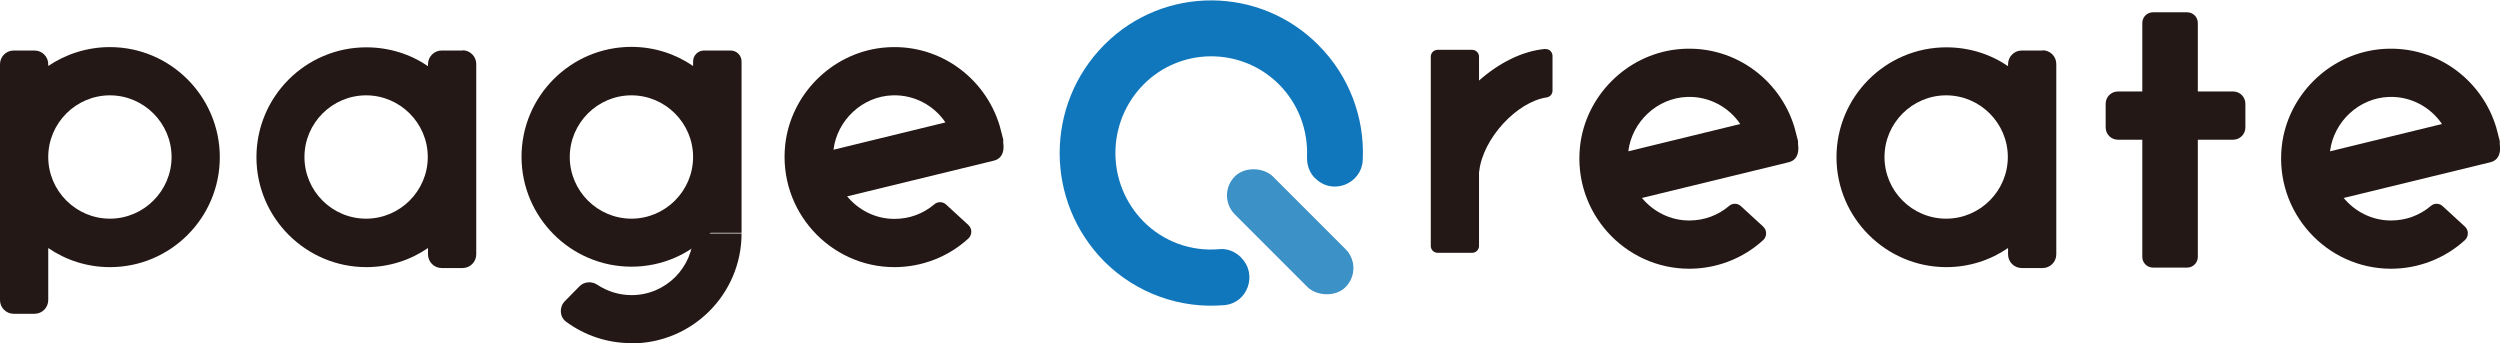
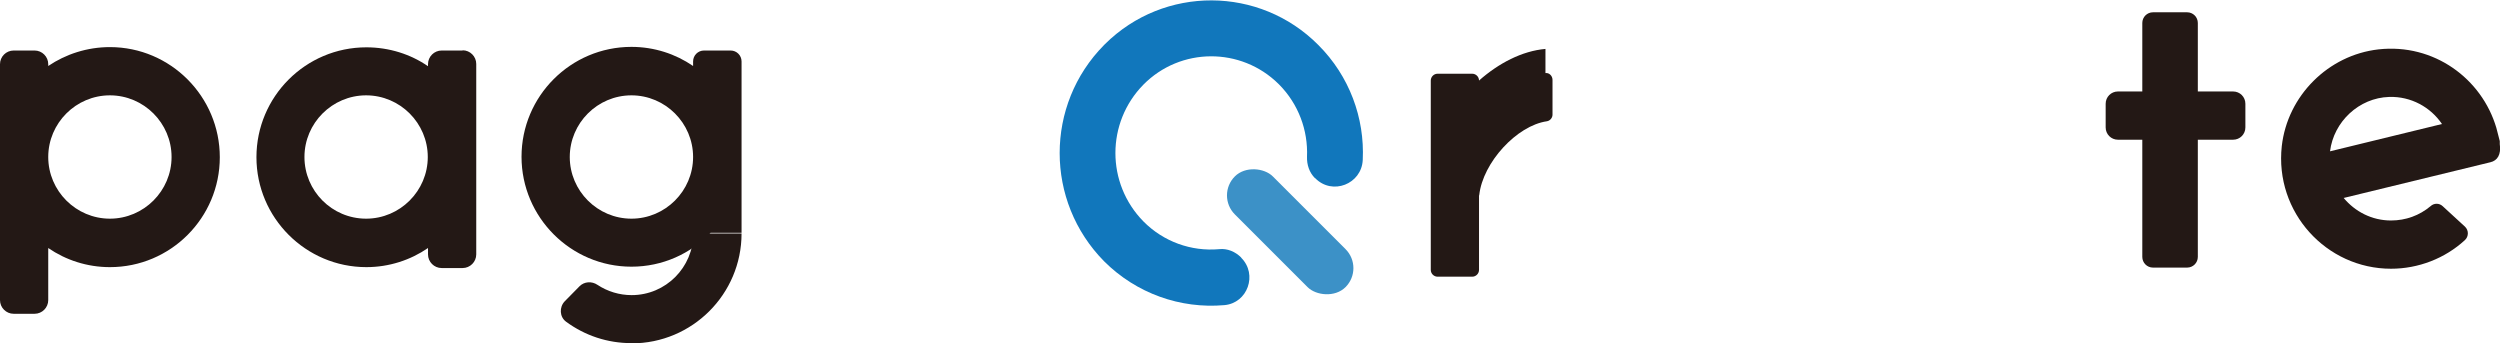
<svg xmlns="http://www.w3.org/2000/svg" id="_レイヤー_2" data-name="レイヤー 2" width="38.76mm" height="5.32mm" viewBox="0 0 109.87 15.08">
  <defs>
    <style>
      .cls-1 {
        fill: #231815;
      }

      .cls-2 {
        fill: #1177bc;
      }

      .cls-3 {
        fill: #3c91c7;
      }
    </style>
  </defs>
  <g id="_レイヤー_10" data-name="レイヤー 10">
    <g>
      <g>
        <g>
          <path class="cls-1" d="M27.75,15.08c-1.05,0-2.04-.33-2.87-.94-.29-.21-.31-.64-.06-.9l.65-.66c.21-.21.54-.23.79-.06.44.29.96.45,1.5.45,1.5,0,2.71-1.22,2.71-2.71h2.12c0,2.67-2.17,4.83-4.83,4.83Z" />
          <path class="cls-1" d="M32.1,2.22h-1.16c-.27,0-.48.22-.48.48v.2c-.77-.53-1.71-.84-2.71-.84-2.67,0-4.83,2.17-4.83,4.83s2.17,4.83,4.83,4.83c1.37,0,2.6-.57,3.48-1.49h1.36V2.7c0-.27-.22-.48-.48-.48ZM27.75,9.61c-1.49,0-2.71-1.22-2.71-2.71s1.22-2.71,2.71-2.71,2.71,1.22,2.71,2.71-1.22,2.71-2.71,2.71Z" />
        </g>
        <path class="cls-1" d="M4.83,2.07c-1,0-1.94.31-2.71.83v-.08c0-.33-.27-.6-.6-.6h-.92c-.33,0-.6.27-.6.6v10.37c0,.33.27.6.6.6h.92c.33,0,.6-.27.6-.6v-2.29c.77.53,1.71.84,2.71.84,2.67,0,4.83-2.17,4.83-4.83S7.5,2.07,4.83,2.07ZM4.83,9.61c-1.49,0-2.71-1.22-2.71-2.71s1.22-2.71,2.71-2.71,2.71,1.22,2.71,2.71-1.22,2.71-2.71,2.71Z" />
        <path class="cls-1" d="M20.33,2.22h-.92c-.33,0-.6.27-.6.6v.09c-.77-.53-1.71-.83-2.71-.83-2.67,0-4.83,2.17-4.83,4.83s2.17,4.83,4.83,4.83c1,0,1.94-.31,2.71-.84v.28c0,.33.27.6.6.6h.92c.33,0,.6-.27.6-.6V2.81c0-.33-.27-.6-.6-.6ZM16.09,9.61c-1.5,0-2.71-1.22-2.71-2.71s1.22-2.71,2.71-2.71,2.71,1.22,2.71,2.71-1.22,2.71-2.71,2.71Z" />
-         <path class="cls-1" d="M44.09,6.25s0-.02,0-.04c0-.01,0-.03,0-.04,0-.01,0-.02,0-.04l-.15-.58s0,0,0,0c-.64-2.17-2.75-3.72-5.18-3.45-2.21.25-4,2.04-4.25,4.25-.32,2.91,1.96,5.39,4.8,5.39,1.2,0,2.37-.45,3.25-1.26.17-.16.17-.43,0-.59l-.98-.9c-.15-.14-.38-.14-.53,0-.49.41-1.09.63-1.74.63-.84,0-1.58-.39-2.08-.99l6.45-1.57c.3-.07.48-.33.41-.8ZM39.23,4.19c.96-.03,1.82.45,2.32,1.19l-4.92,1.2c.16-1.3,1.27-2.35,2.6-2.39Z" />
      </g>
      <g>
        <path class="cls-1" d="M98.14,4.02h-1.55V1.01c0-.26-.21-.47-.47-.47h-1.5c-.26,0-.47.21-.47.47v3.01h-1.07c-.3,0-.54.24-.54.54v1.04c0,.3.24.54.54.54h1.07v5.15c0,.26.21.47.47.47h1.5c.26,0,.47-.21.47-.47v-5.15h1.55c.3,0,.54-.24.54-.54v-1.04c0-.3-.24-.54-.54-.54Z" />
-         <path class="cls-1" d="M67.92,2.15c-1.03.09-2.06.63-2.92,1.39v-1.05c0-.17-.14-.3-.3-.3h-1.52c-.17,0-.3.14-.3.3v8.32c0,.17.14.3.3.3h1.52c.17,0,.3-.14.3-.3v-3.26s.01-.02.01-.03c.16-1.43,1.65-3.05,2.97-3.24.14-.02.25-.15.25-.29v-1.53c0-.17-.14-.32-.31-.3Z" />
-         <path class="cls-1" d="M89.77,2.22h-.92c-.33,0-.6.27-.6.6v.09c-.77-.53-1.71-.83-2.71-.83-2.67,0-4.83,2.17-4.83,4.83s2.17,4.83,4.83,4.83c1,0,1.94-.31,2.71-.84v.28c0,.33.27.6.6.6h.92c.33,0,.6-.27.6-.6V2.81c0-.33-.27-.6-.6-.6ZM85.53,9.61c-1.5,0-2.71-1.22-2.71-2.71s1.22-2.71,2.71-2.71,2.71,1.22,2.71,2.71-1.22,2.71-2.71,2.71Z" />
-         <path class="cls-1" d="M79.02,6.32s0-.02,0-.04c0-.01,0-.03,0-.04,0-.01,0-.02,0-.04l-.15-.58s0,0,0,0c-.64-2.17-2.75-3.72-5.18-3.45-2.21.25-4,2.04-4.25,4.25-.32,2.91,1.96,5.39,4.8,5.39,1.2,0,2.37-.45,3.25-1.26.17-.16.17-.43,0-.59l-.98-.9c-.15-.14-.38-.14-.53,0-.49.41-1.09.63-1.74.63-.84,0-1.58-.39-2.08-.99l6.45-1.57c.3-.07.48-.33.41-.8ZM74.16,4.26c.96-.03,1.82.45,2.32,1.19l-4.92,1.2c.16-1.3,1.27-2.35,2.6-2.39Z" />
+         <path class="cls-1" d="M67.92,2.15c-1.03.09-2.06.63-2.92,1.39c0-.17-.14-.3-.3-.3h-1.52c-.17,0-.3.14-.3.3v8.32c0,.17.14.3.3.3h1.52c.17,0,.3-.14.3-.3v-3.26s.01-.02.01-.03c.16-1.43,1.65-3.05,2.97-3.24.14-.02.25-.15.25-.29v-1.53c0-.17-.14-.32-.31-.3Z" />
        <path class="cls-1" d="M109.86,6.32s0-.02,0-.04c0-.01,0-.03,0-.04,0-.01,0-.02,0-.04l-.15-.58s0,0,0,0c-.64-2.17-2.75-3.72-5.18-3.45-2.21.25-4,2.04-4.25,4.25-.32,2.91,1.96,5.39,4.8,5.39,1.2,0,2.37-.45,3.25-1.26.17-.16.17-.43,0-.59l-.98-.9c-.15-.14-.38-.14-.53,0-.49.41-1.09.63-1.74.63-.84,0-1.58-.39-2.08-.99l6.45-1.57c.3-.07.48-.33.41-.8ZM105,4.26c.96-.03,1.82.45,2.32,1.19l-4.92,1.2c.16-1.3,1.27-2.35,2.6-2.39Z" />
      </g>
      <g>
        <path class="cls-2" d="M54.55,11.32h0c-.26-.26-.61-.41-.97-.37-1.23.11-2.45-.33-3.33-1.22-1.64-1.67-1.64-4.34,0-6.01,1.63-1.65,4.29-1.66,5.94-.03l.03.03c.84.85,1.27,2,1.22,3.17-.01.35.1.69.35.94h.01c.75.77,2.04.26,2.09-.8.09-1.85-.59-3.69-1.95-5.05-2.58-2.6-6.78-2.62-9.38-.04-.01.01-.03.03-.04.04-2.6,2.63-2.6,6.86,0,9.5,1.42,1.42,3.36,2.1,5.29,1.93,1.02-.09,1.47-1.35.74-2.08Z" />
        <rect class="cls-3" x="55.52" y="6.74" width="2.36" height="6.88" rx="1.18" ry="1.18" transform="translate(9.41 43.08) rotate(-45)" />
      </g>
    </g>
  </g>
</svg>